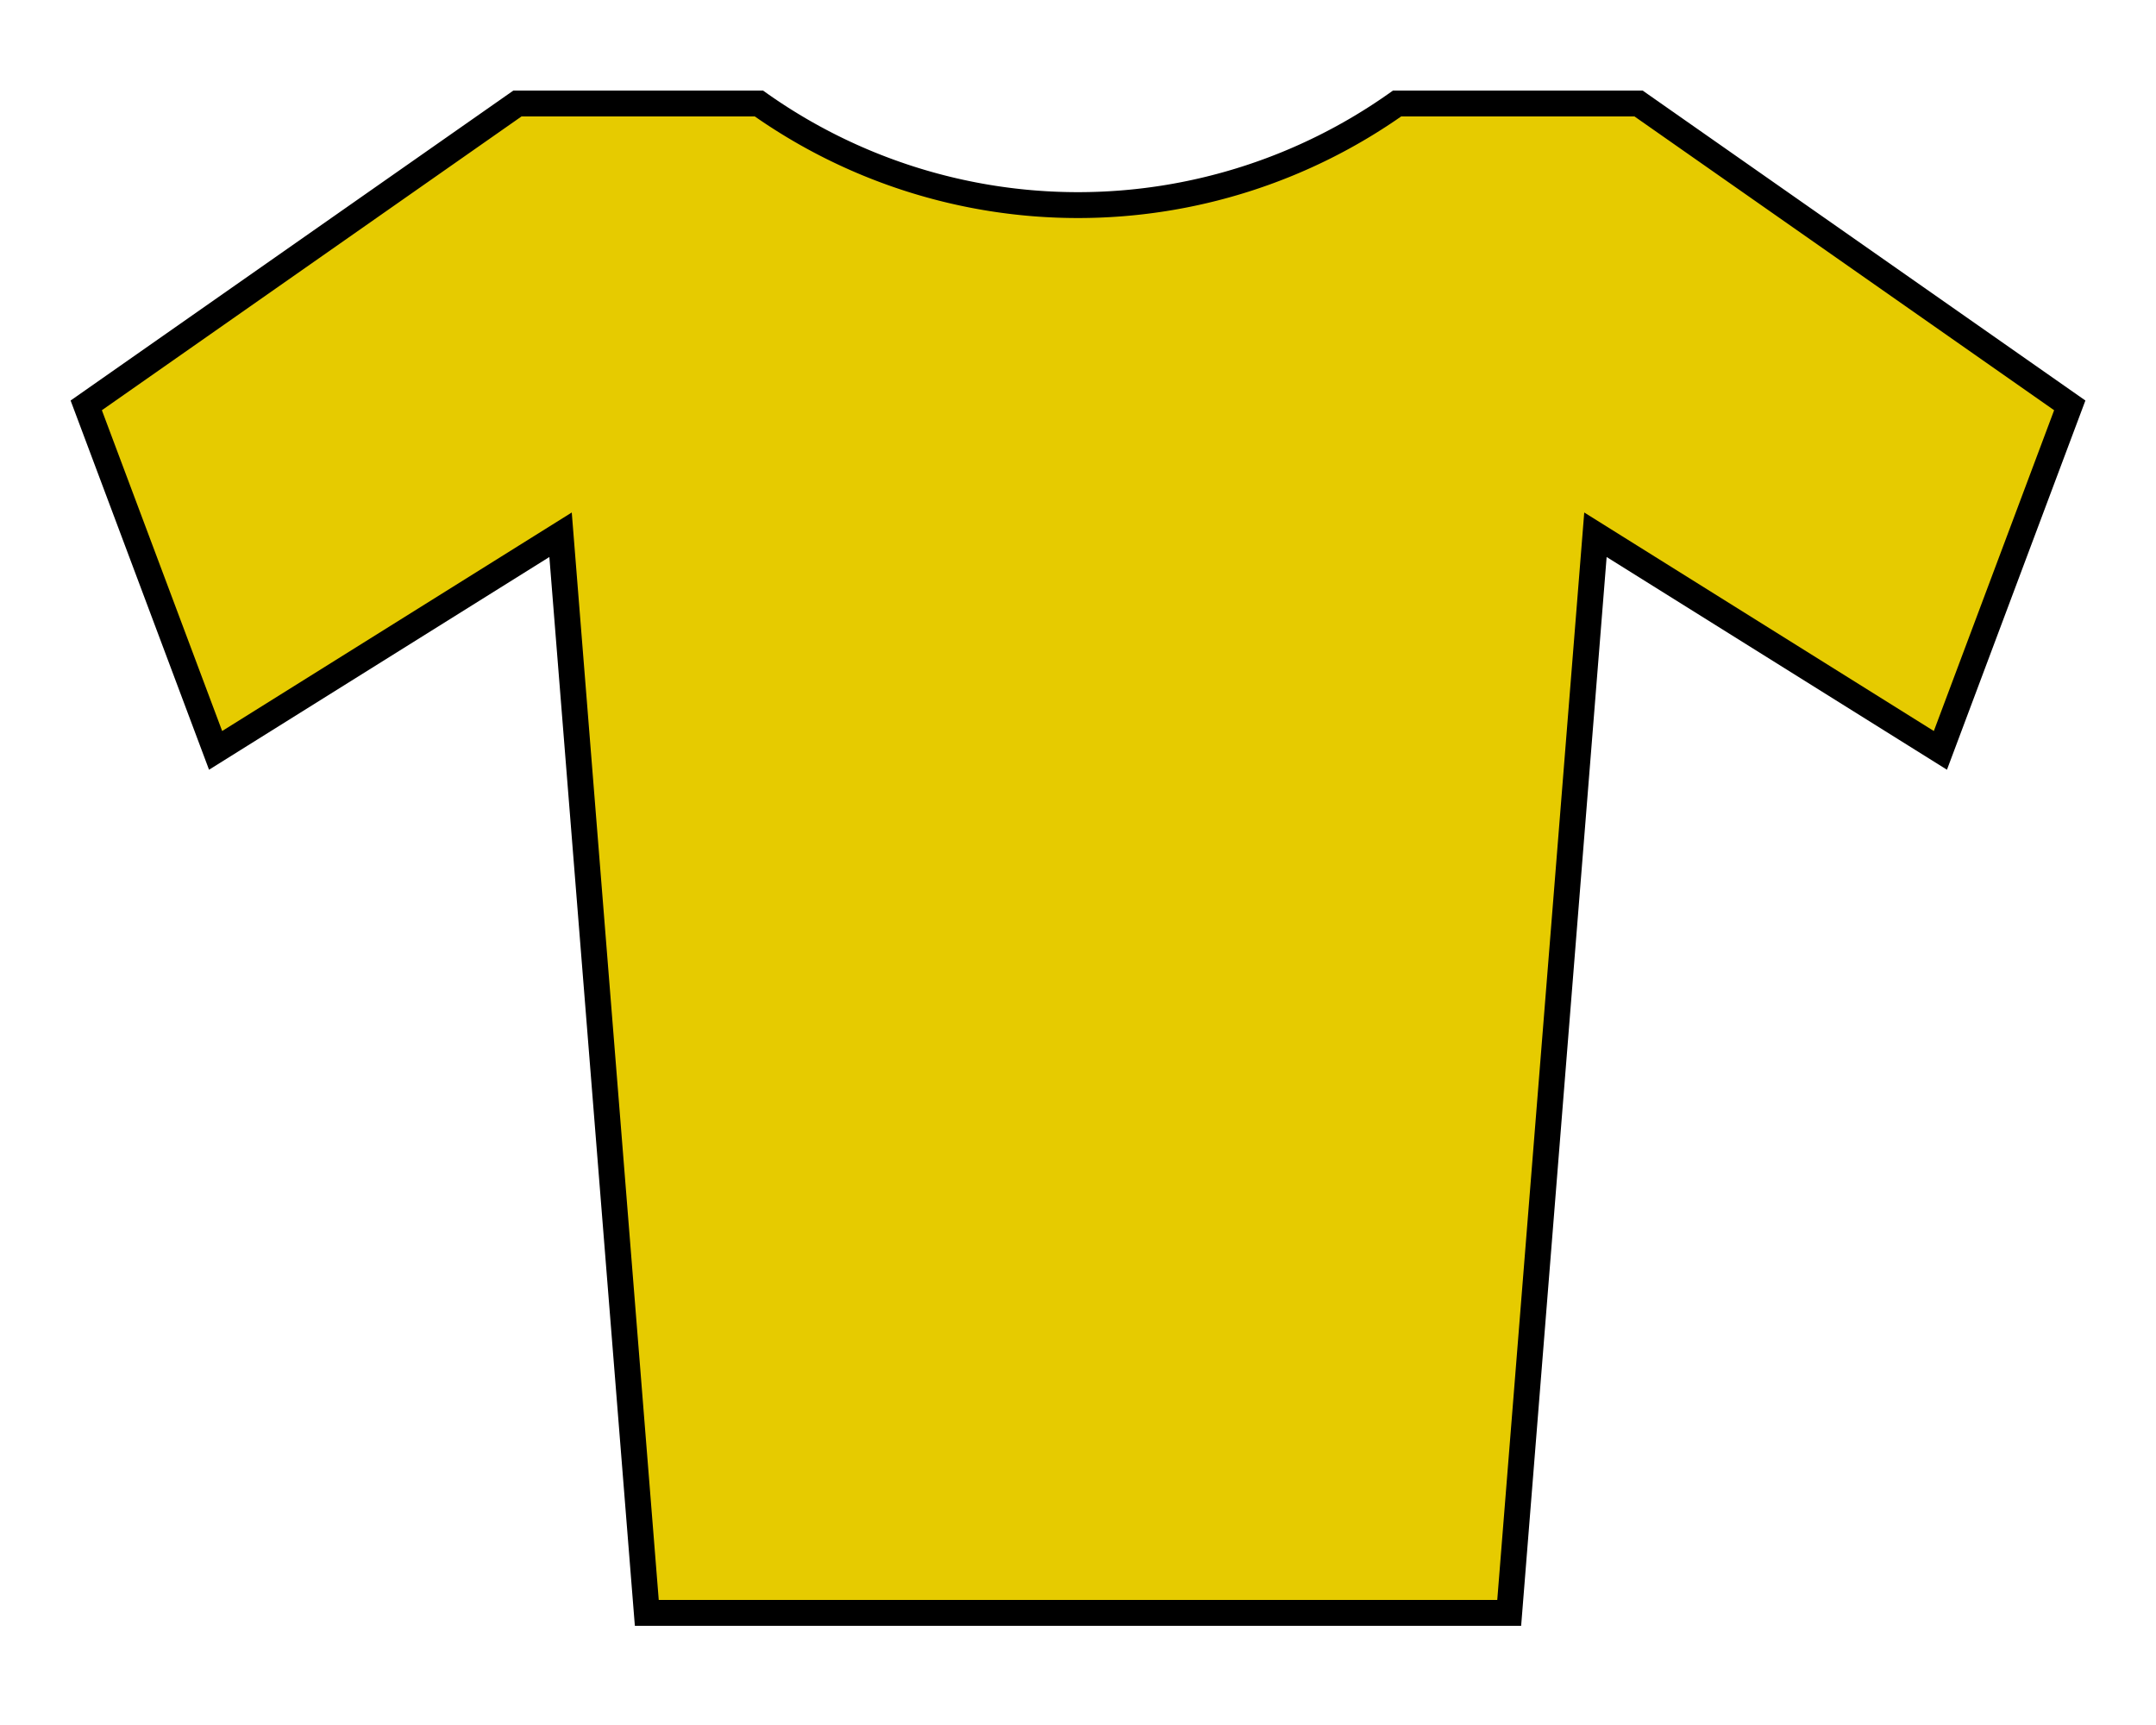
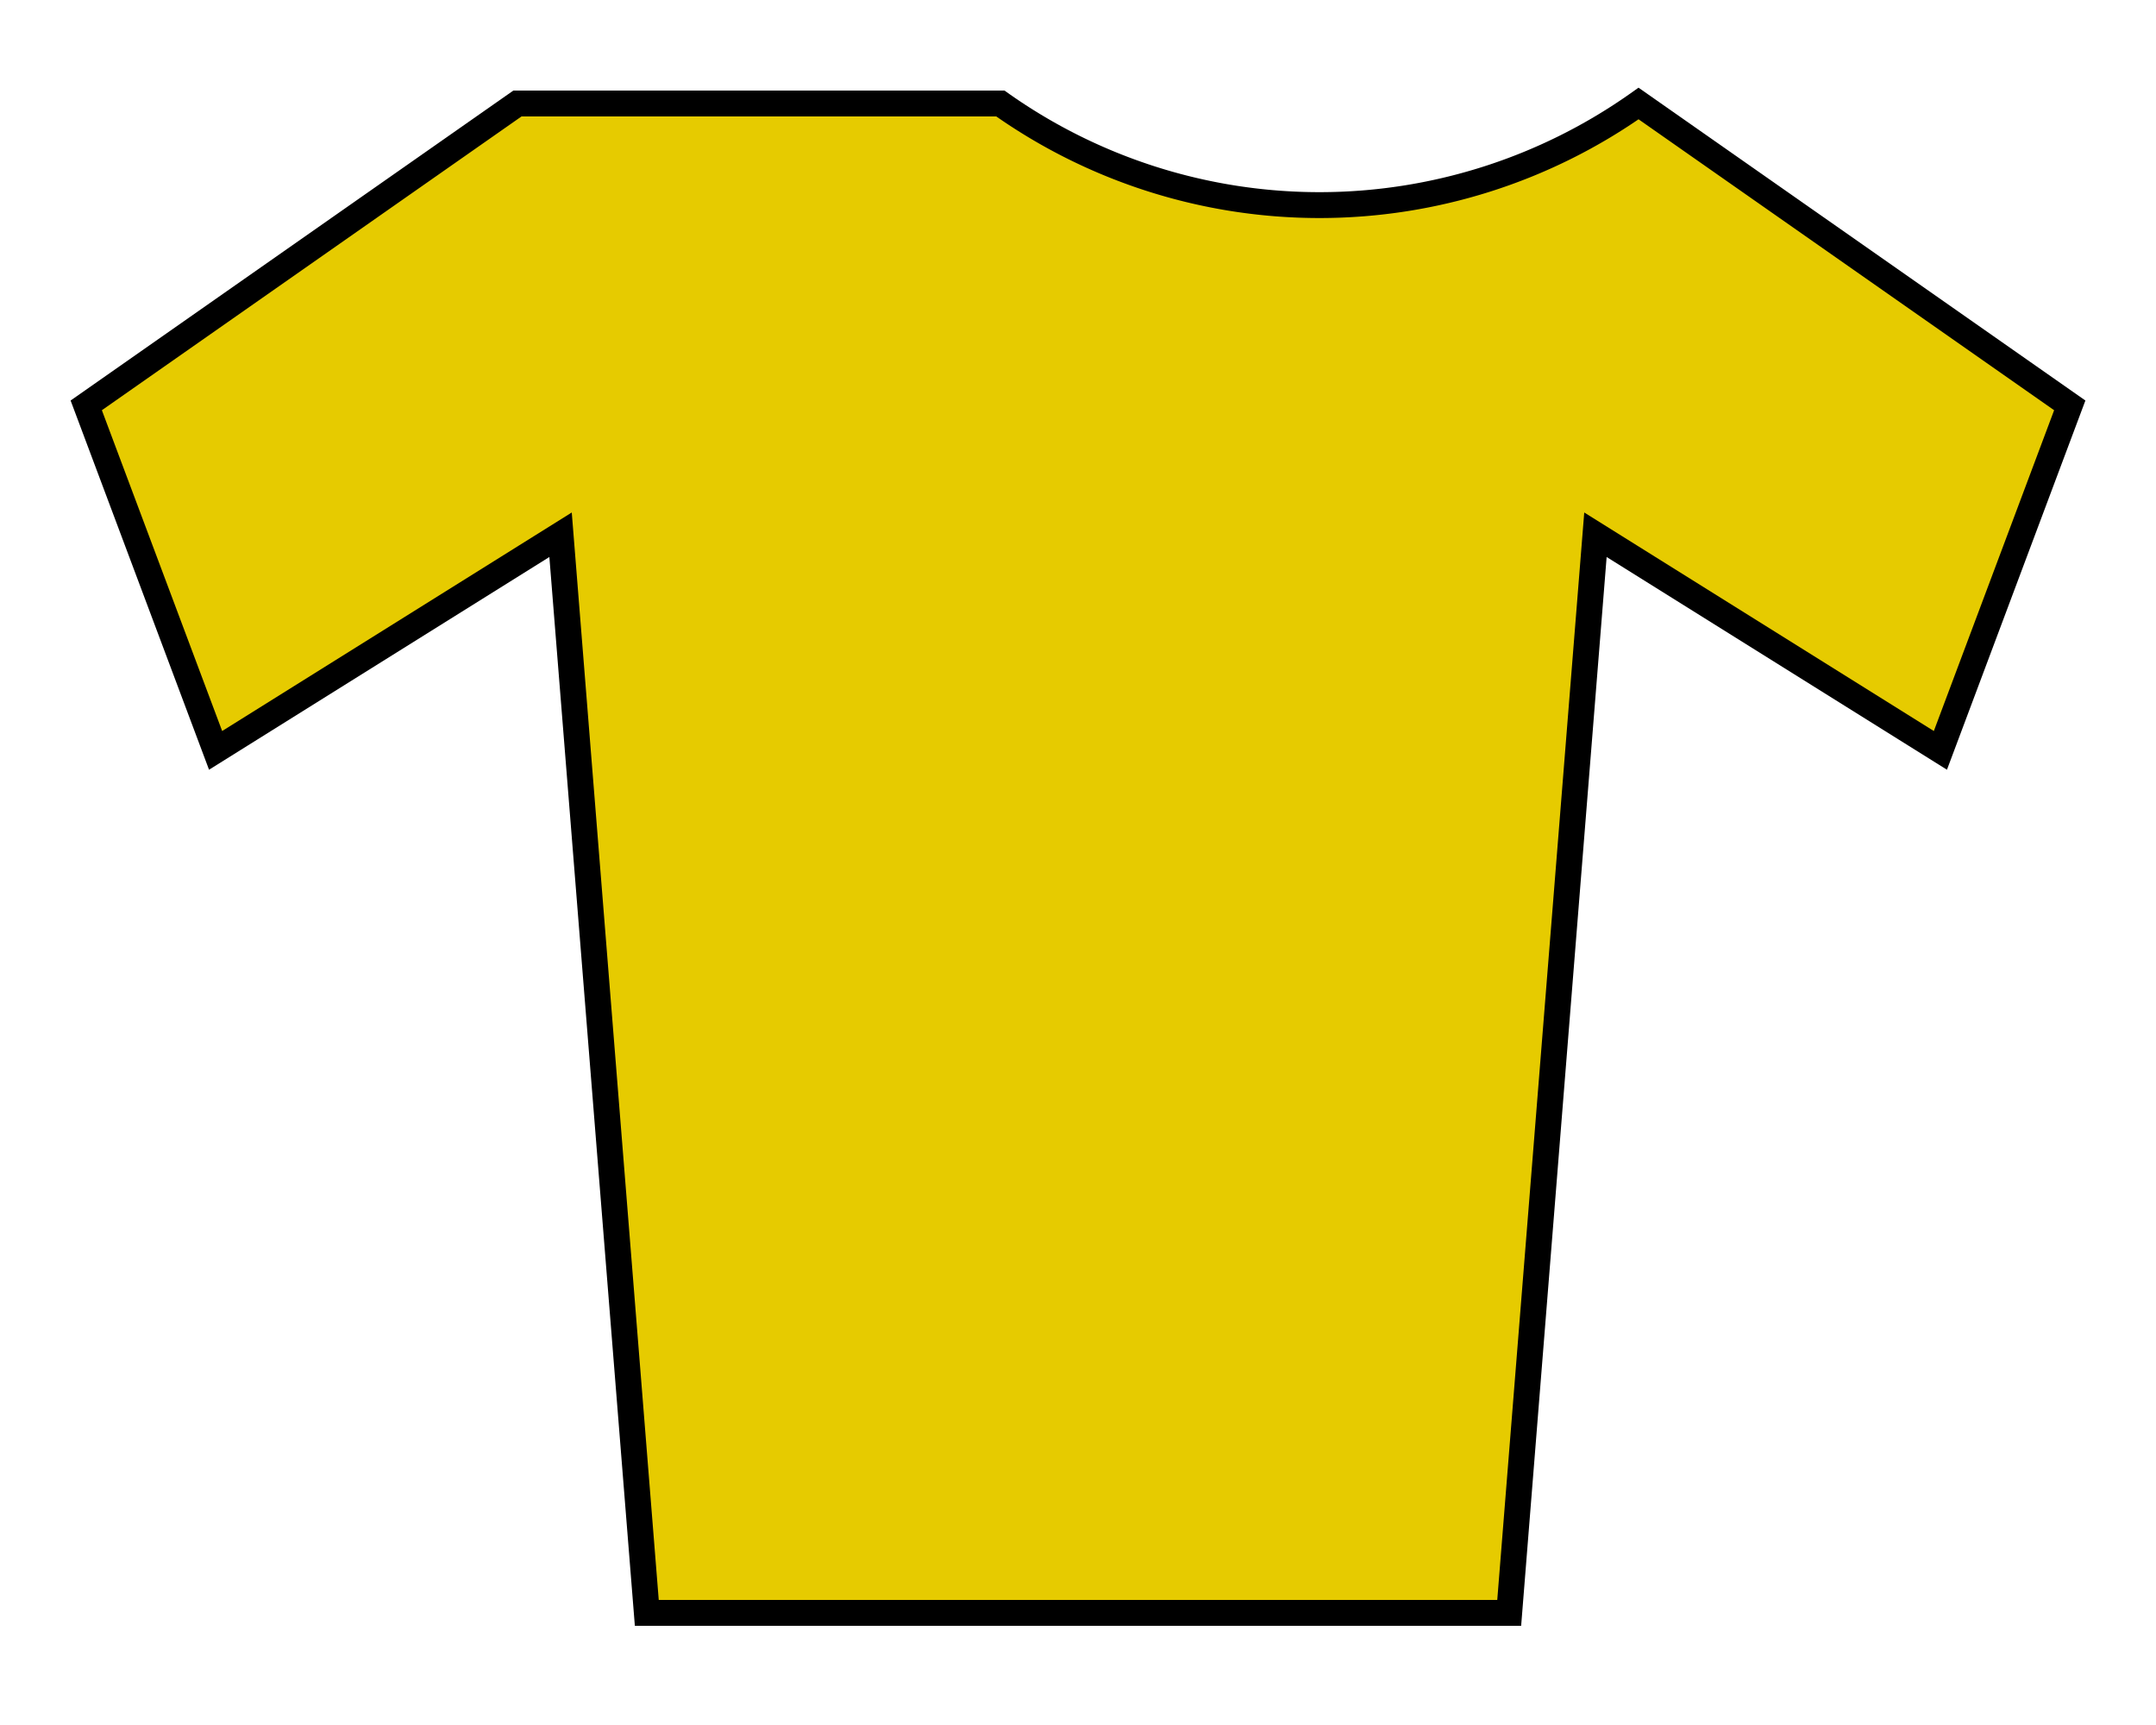
<svg xmlns="http://www.w3.org/2000/svg" xmlns:ns1="http://sodipodi.sourceforge.net/DTD/sodipodi-0.dtd" xmlns:ns2="http://www.inkscape.org/namespaces/inkscape" width="250" height="200" version="1.1" id="svg4" ns1:docname="Jersey_yellow  Epic. Series.svg" ns2:version="0.92.2 (5c3e80d, 2017-08-06)">
  <defs id="defs8" />
  <ns1:namedview pagecolor="#ffffff" bordercolor="#666666" borderopacity="1" objecttolerance="10" gridtolerance="10" guidetolerance="10" ns2:pageopacity="0" ns2:pageshadow="2" ns2:window-width="3840" ns2:window-height="2093" id="namedview6" showgrid="false" ns2:zoom="13.350176" ns2:cx="107.02641" ns2:cy="62.358371" ns2:window-x="4791" ns2:window-y="-9" ns2:window-maximized="1" ns2:current-layer="svg4" />
-   <path d="m10,47 15,40 40-25 10,125h100l10-125 40,25 15-40-50-35H162a64,64 0 0,1-74,0H60z" id="path2" stroke-width="3" stroke="#000" fill="#FD0" style="fill:#e6cb00;fill-opacity:1" />
+   <path d="m10,47 15,40 40-25 10,125h100l10-125 40,25 15-40-50-35a64,64 0 0,1-74,0H60z" id="path2" stroke-width="3" stroke="#000" fill="#FD0" style="fill:#e6cb00;fill-opacity:1" />
</svg>